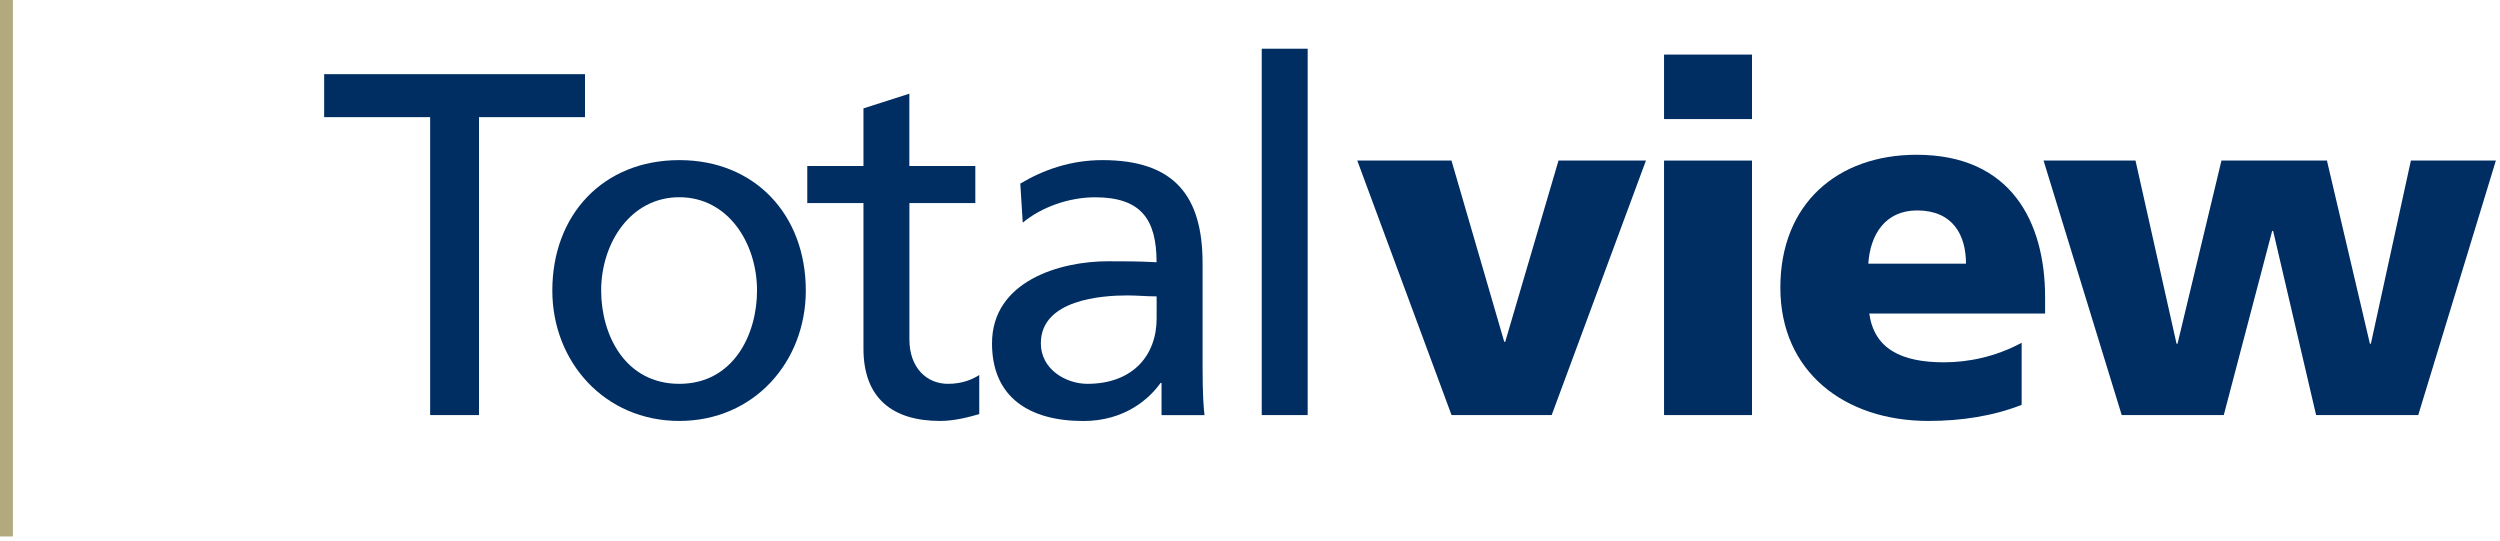
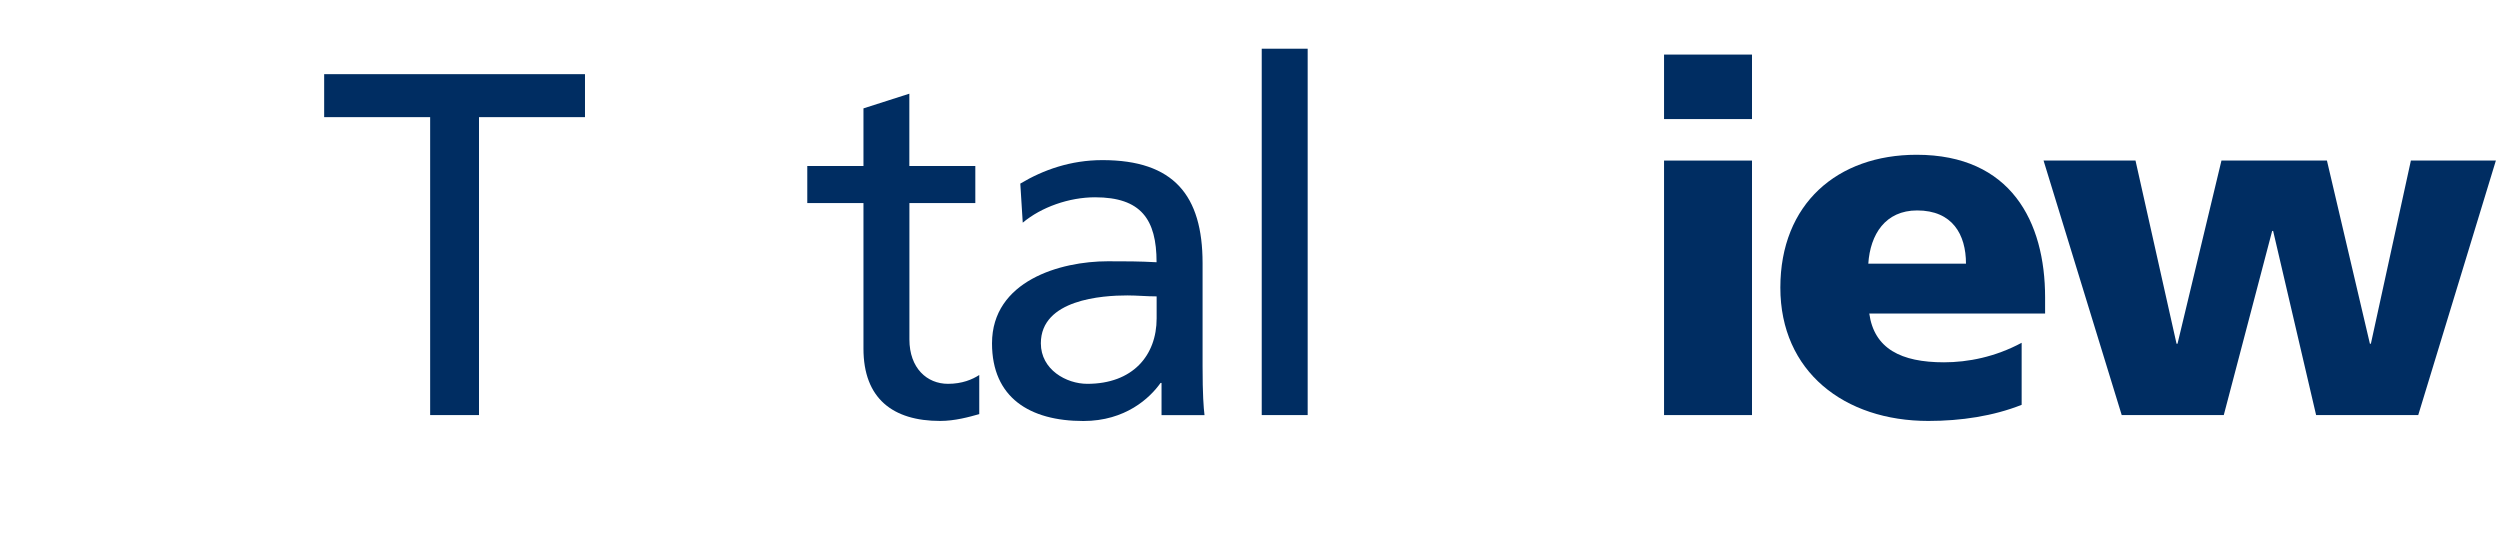
<svg xmlns="http://www.w3.org/2000/svg" width="388" height="84" viewBox="0 0 388 84" fill="none">
  <g clip-path="url(#clip0_5_92)">
-     <path d="M1 0V83.26" stroke="#B2A97E" stroke-width="2" />
    <path d="M66.76 18.18H50.31V11.51H90.79V18.18H74.34V64.42H66.76V18.18V18.18Z" fill="#002D62" />
-     <path d="M105.43 24.85C117.18 24.85 125.06 33.34 125.06 45.09C125.06 56.16 117.02 65.33 105.43 65.33C93.84 65.33 85.72 56.16 85.72 45.09C85.72 33.34 93.6 24.85 105.43 24.85V24.85ZM105.43 59.57C113.77 59.57 117.49 51.99 117.49 45.09C117.49 37.74 113.01 30.61 105.43 30.61C97.85 30.61 93.3 37.74 93.3 45.09C93.3 51.99 97.02 59.57 105.43 59.57V59.57Z" fill="#002D62" />
    <path d="M151.38 31.52H141.14V52.67C141.14 57.14 143.87 59.57 147.13 59.57C149.33 59.57 150.92 58.89 151.98 58.2V64.27C150.39 64.72 148.19 65.33 145.91 65.33C138.56 65.33 134.01 61.84 134.01 54.11V31.52H125.29V25.76H134.01V16.82L141.13 14.54V25.76H151.37V31.52H151.38Z" fill="#002D62" />
    <path d="M158.36 28.49C161.92 26.36 166.17 24.85 171.1 24.85C182.16 24.85 186.64 30.31 186.64 40.85V56.85C186.64 61.25 186.8 63.29 186.94 64.43H180.27V59.43H180.12C178.46 61.78 174.66 65.34 168.14 65.34C159.8 65.34 153.96 61.7 153.96 53.29C153.96 43.59 164.57 40.55 171.92 40.55C174.73 40.55 176.7 40.55 179.5 40.7C179.5 34.03 177.08 30.62 169.95 30.62C165.93 30.62 161.61 32.14 158.73 34.56L158.35 28.5L158.36 28.49ZM179.51 46C177.99 46 176.48 45.85 174.96 45.85C171.1 45.85 161.54 46.46 161.54 53.28C161.54 57.37 165.49 59.57 168.75 59.57C175.8 59.57 179.51 55.17 179.51 49.41V46Z" fill="#002D62" />
    <path d="M195.82 7.56H202.95V64.42H195.82V7.56Z" fill="#002D62" />
-     <path d="M210.64 24.92H225.27L233.46 53.05H233.61L241.88 24.92H255.45L240.82 64.42H225.28L210.65 24.92H210.64Z" fill="#002D62" />
    <path d="M271.91 18.48H258.26V8.47H271.91V18.48ZM258.26 24.92H271.91V64.42H258.26V24.92Z" fill="#002D62" />
    <path d="M290.11 48.65C290.87 54.11 295.03 56.23 301.71 56.23C305.43 56.23 309.67 55.4 313.76 53.2V62.83C309.37 64.57 304.36 65.33 299.28 65.33C286.24 65.33 276.31 57.67 276.31 44.64C276.31 31.61 285.18 24.02 297.46 24.02C312.09 24.02 317.4 34.4 317.4 46.16V48.66H290.11V48.65ZM305.12 40.92C305.12 36.37 303 32.66 297.54 32.66C292.61 32.66 290.26 36.37 289.96 40.92H305.12V40.92Z" fill="#002D62" />
    <path d="M317.18 24.92H331.43L337.8 53.35H337.95L344.77 24.92H361.14L367.81 53.35H367.96L374.17 24.92H387.36L375.31 64.42H359.46L352.79 35.84H352.64L345.13 64.42H329.29L317.16 24.92H317.18Z" fill="#002D62" />
  </g>
  <defs>
    <clipPath id="clip0_5_92">
      <rect width="387.38" height="83.26" fill="white" />
    </clipPath>
  </defs>
</svg>